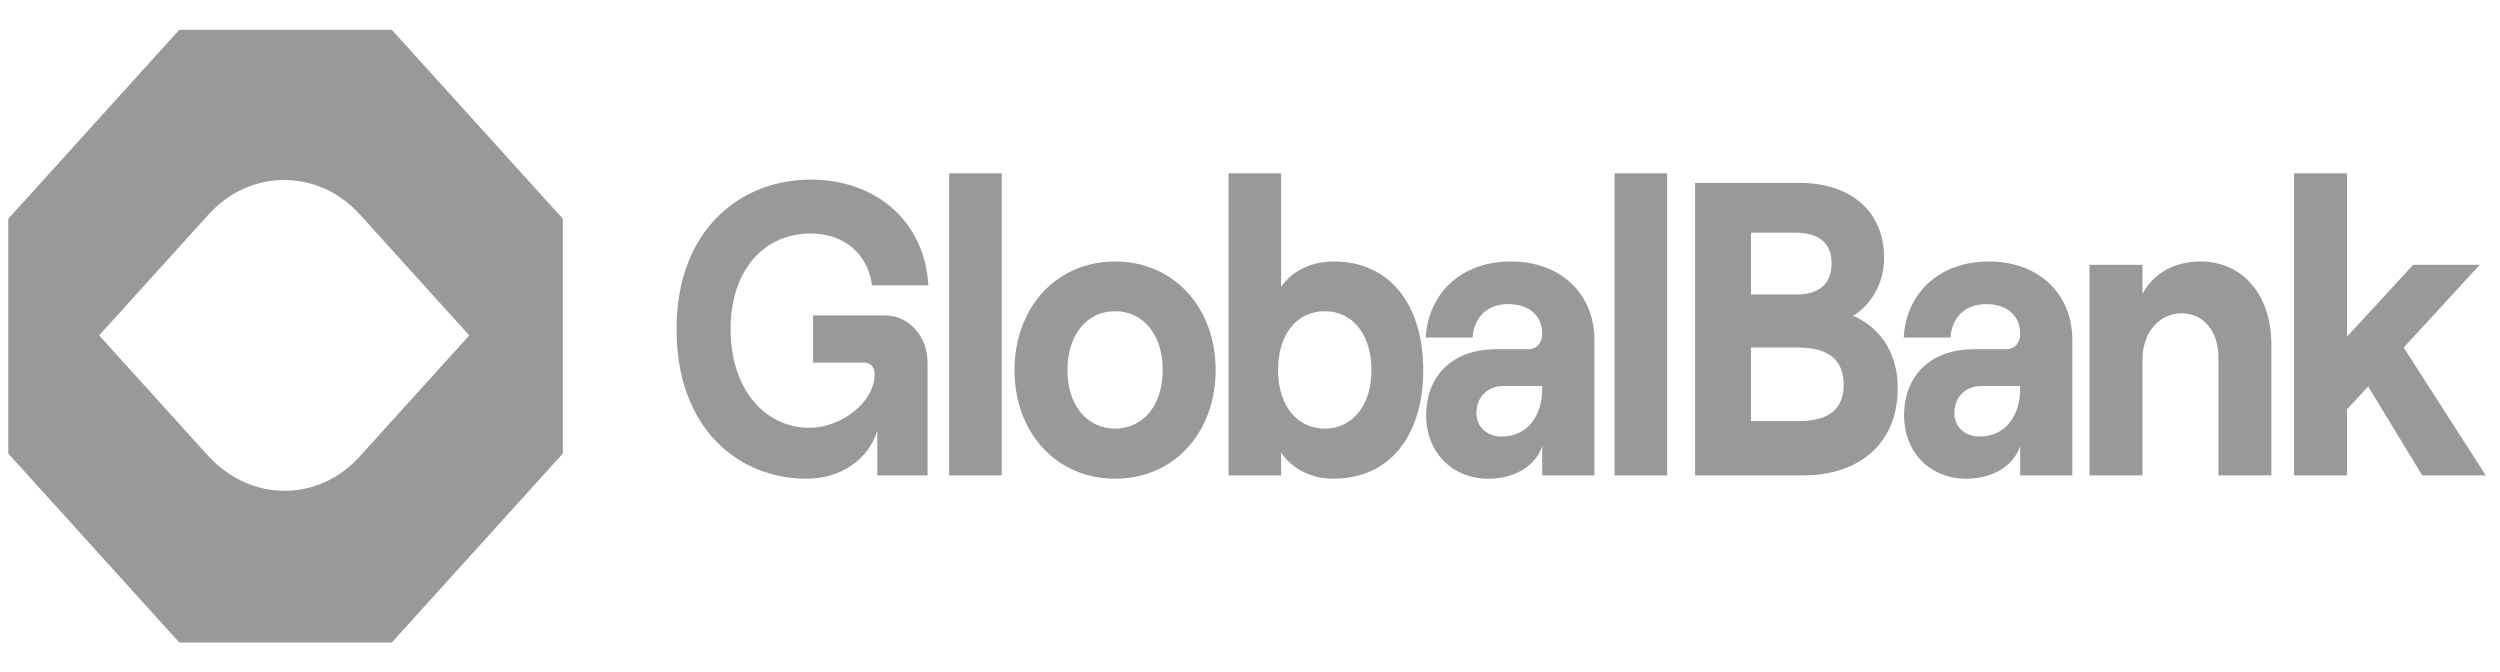
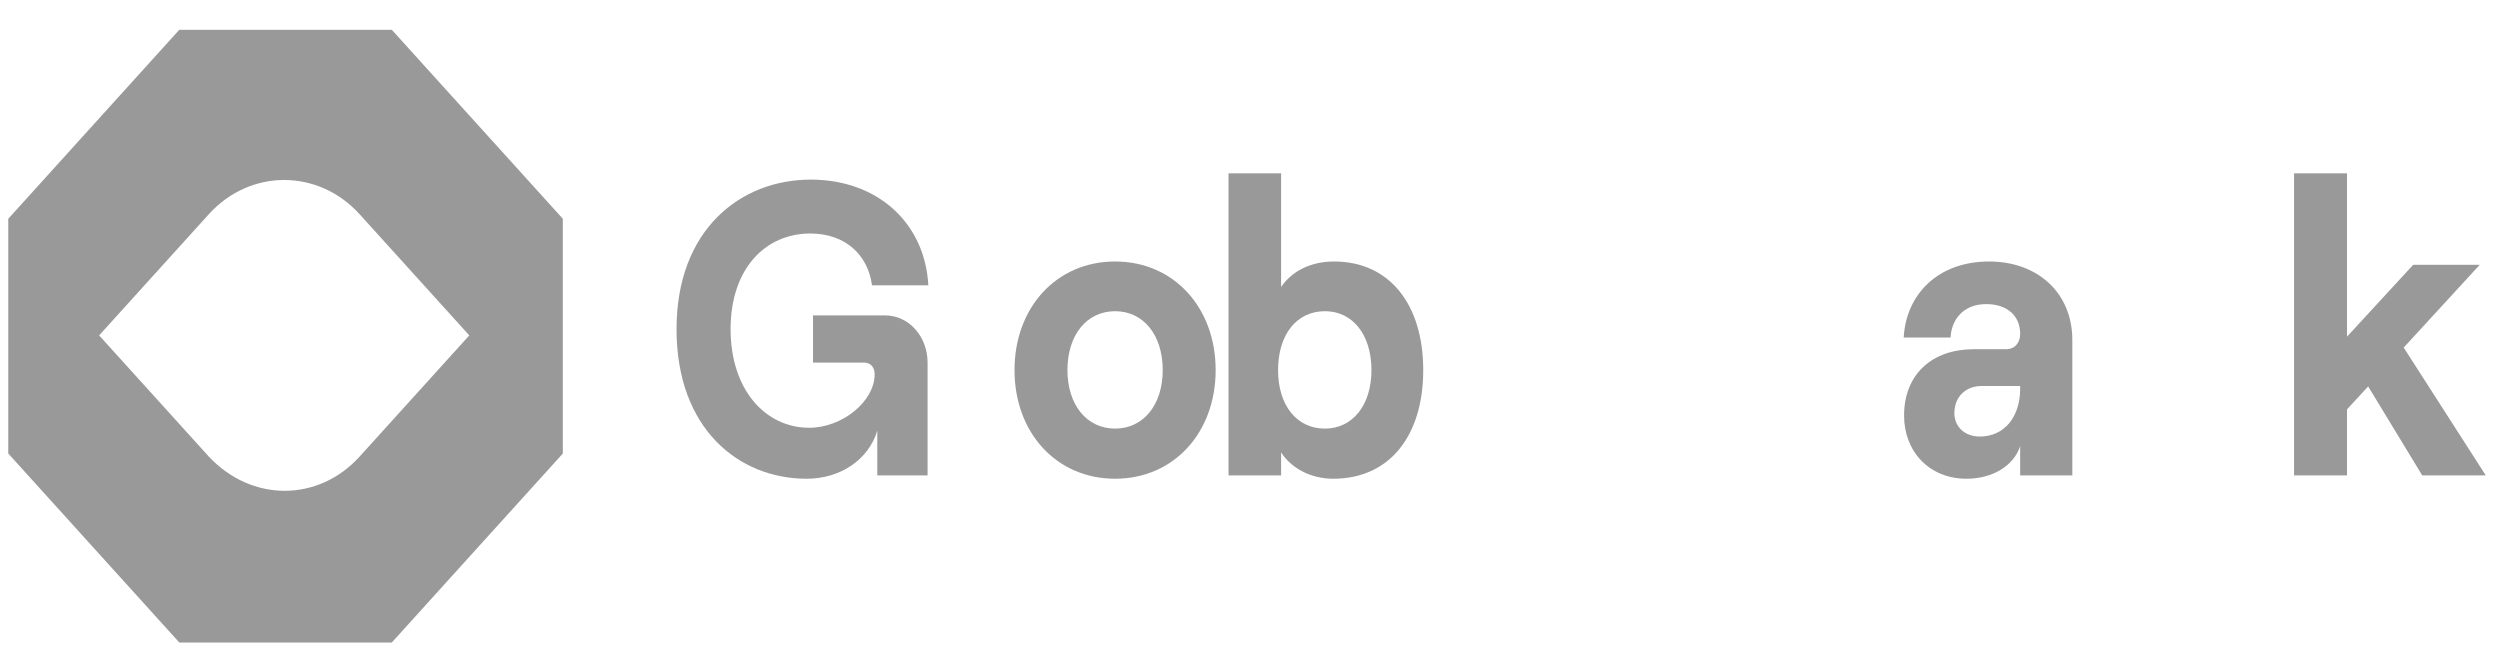
<svg xmlns="http://www.w3.org/2000/svg" width="119" height="32" viewBox="0 0 119 32" fill="none">
  <path d="M18.649 1.417H8.535L0.394 10.413V21.588L8.535 30.584H18.649L26.79 21.588V10.413L18.649 1.417ZM9.935 21.728L4.719 15.965L9.935 10.202C11.906 8.023 15.15 8.023 17.122 10.202L22.338 15.965L17.122 21.728C15.15 23.907 11.97 23.907 9.935 21.728Z" fill="#999999" />
  <path d="M38.394 22.788C40.013 22.788 41.345 21.873 41.759 20.501V22.629H44.153V17.259C44.153 16.046 43.289 15.012 42.119 15.012H38.7V17.259H41.129C41.435 17.259 41.633 17.478 41.633 17.816C41.633 19.109 40.085 20.362 38.52 20.362C36.432 20.362 34.776 18.552 34.776 15.669C34.776 12.785 36.432 11.115 38.574 11.115C40.193 11.115 41.309 12.089 41.507 13.581H44.189C44.027 10.598 41.759 8.549 38.592 8.549C35.262 8.549 32.203 10.916 32.203 15.669C32.203 20.421 35.172 22.788 38.394 22.788Z" fill="#999999" />
-   <path d="M45.18 22.629H47.682V8.251H45.18V22.629Z" fill="#999999" />
  <path d="M53.078 22.788C55.868 22.788 57.865 20.6 57.865 17.617C57.865 14.634 55.868 12.447 53.078 12.447C50.289 12.447 48.291 14.634 48.291 17.617C48.291 20.6 50.289 22.788 53.078 22.788ZM53.078 20.401C51.728 20.401 50.81 19.268 50.81 17.617C50.81 15.947 51.728 14.813 53.078 14.813C54.428 14.813 55.346 15.947 55.346 17.617C55.346 19.268 54.428 20.401 53.078 20.401Z" fill="#999999" />
  <path d="M63.463 22.788C66.145 22.788 67.746 20.74 67.746 17.617C67.746 14.495 66.145 12.447 63.499 12.447C62.365 12.447 61.483 12.924 60.98 13.66V8.251H58.478V22.629H60.98V21.535C61.483 22.311 62.419 22.788 63.463 22.788ZM63.067 20.401C61.717 20.401 60.836 19.288 60.836 17.617C60.836 15.927 61.717 14.813 63.067 14.813C64.381 14.813 65.281 15.927 65.281 17.617C65.281 19.288 64.381 20.401 63.067 20.401Z" fill="#999999" />
-   <path d="M71.934 12.447C69.45 12.447 67.975 14.058 67.867 16.066H70.098C70.134 15.231 70.692 14.475 71.79 14.475C72.816 14.475 73.41 15.052 73.41 15.887C73.41 16.305 73.176 16.623 72.726 16.623H71.196C69.216 16.623 67.885 17.816 67.885 19.785C67.885 21.495 69.091 22.788 70.854 22.788C72.096 22.788 73.104 22.171 73.41 21.237V22.629H75.893V16.186C75.893 13.919 74.22 12.447 71.934 12.447ZM71.484 20.779C70.782 20.779 70.278 20.322 70.278 19.666C70.278 18.89 70.818 18.373 71.574 18.373H73.41V18.512C73.41 19.785 72.708 20.779 71.484 20.779Z" fill="#999999" />
-   <path d="M76.855 22.629H79.356V8.251H76.855V22.629Z" fill="#999999" />
-   <path d="M80.685 22.629H85.832C88.496 22.629 90.332 21.117 90.332 18.473C90.332 16.643 89.36 15.529 88.208 15.032C88.946 14.595 89.684 13.6 89.684 12.288C89.684 9.961 87.974 8.708 85.688 8.708H80.685V22.629ZM83.349 14.018V11.075H85.436C86.642 11.075 87.182 11.612 87.182 12.546C87.182 13.481 86.642 14.018 85.49 14.018H83.349ZM83.349 20.044V16.544H85.598C87.092 16.544 87.758 17.18 87.758 18.314C87.758 19.447 87.092 20.044 85.598 20.044H83.349Z" fill="#999999" />
  <path d="M94.684 12.447C92.2 12.447 90.724 14.058 90.616 16.066H92.848C92.884 15.231 93.442 14.475 94.54 14.475C95.566 14.475 96.159 15.052 96.159 15.887C96.159 16.305 95.925 16.623 95.476 16.623H93.946C91.966 16.623 90.634 17.816 90.634 19.785C90.634 21.495 91.84 22.788 93.604 22.788C94.846 22.788 95.853 22.171 96.159 21.237V22.629H98.643V16.186C98.643 13.919 96.969 12.447 94.684 12.447ZM94.234 20.779C93.532 20.779 93.028 20.322 93.028 19.666C93.028 18.89 93.568 18.373 94.324 18.373H96.159V18.512C96.159 19.785 95.458 20.779 94.234 20.779Z" fill="#999999" />
-   <path d="M99.46 22.629H101.98V17.14C101.98 15.848 102.754 14.913 103.852 14.913C104.896 14.913 105.597 15.788 105.597 17.001V22.629H108.117V16.384C108.117 14.078 106.785 12.447 104.734 12.447C103.492 12.447 102.484 13.024 101.98 13.998V12.606H99.46V22.629Z" fill="#999999" />
  <path d="M115.298 22.629H118.322L114.416 16.544L118.034 12.606H114.866L111.717 16.026V8.251H109.197V22.629H111.717V19.487L112.724 18.393L115.298 22.629Z" fill="#999999" />
</svg>